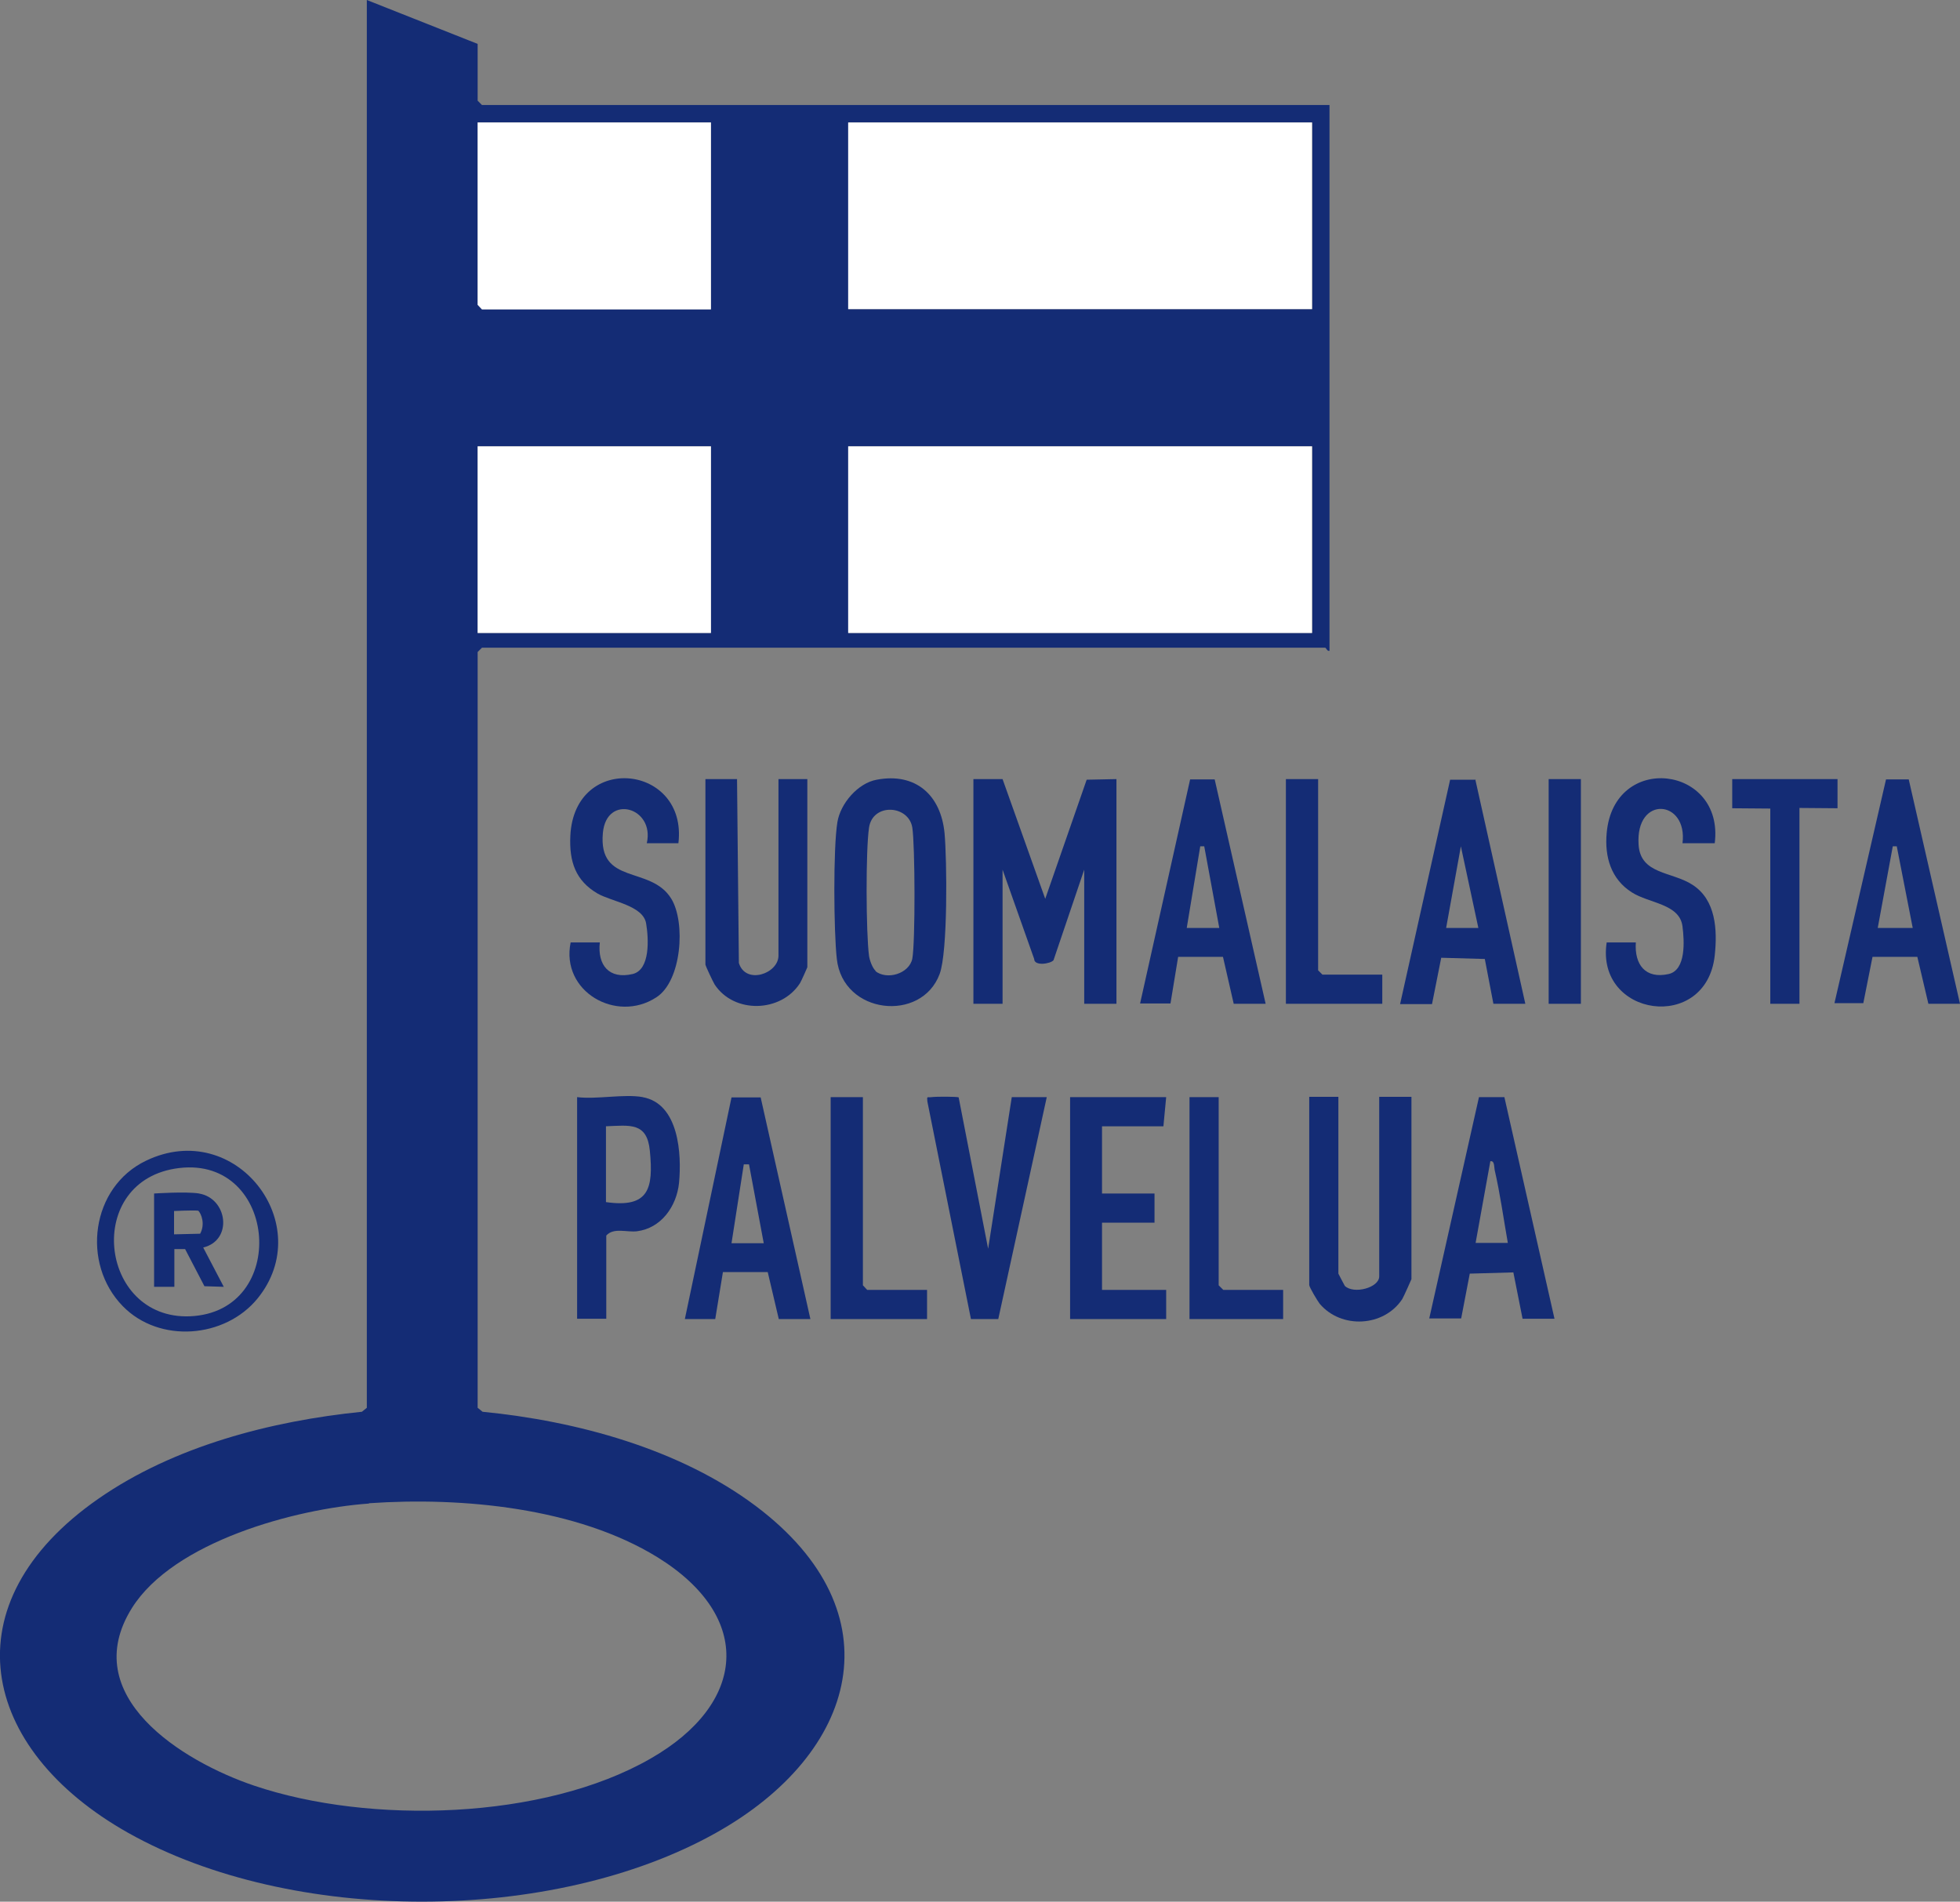
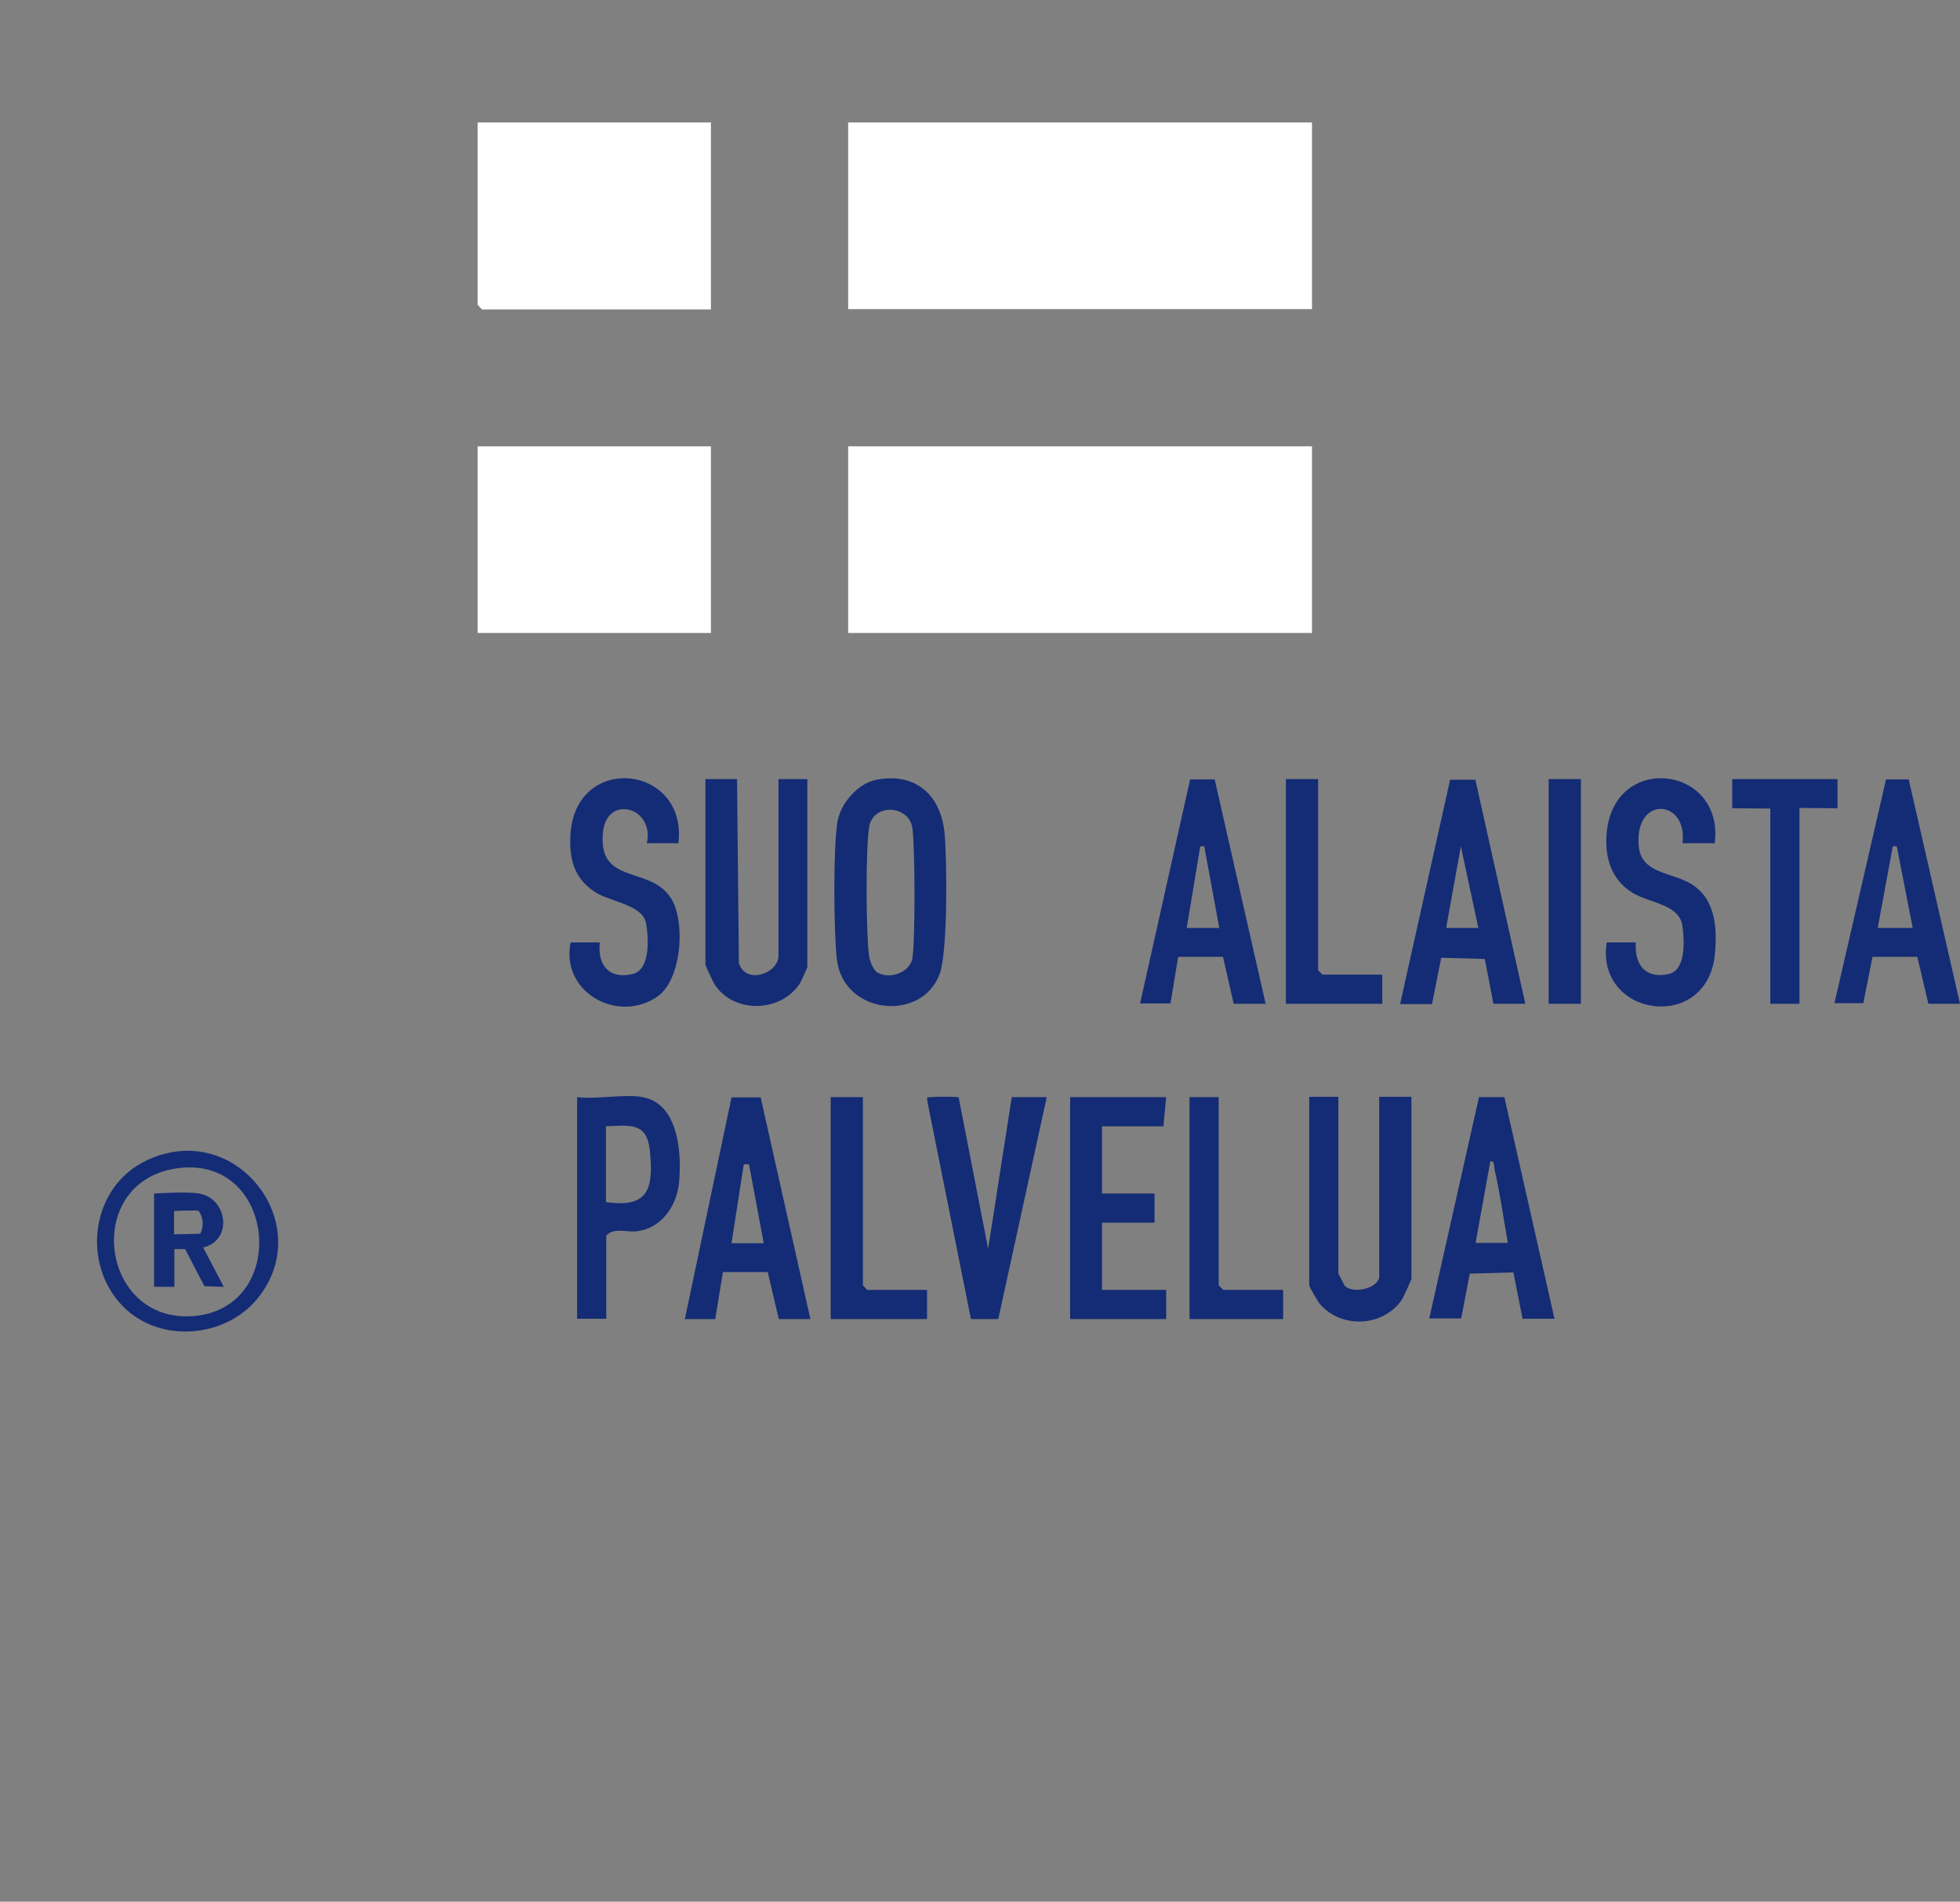
<svg xmlns="http://www.w3.org/2000/svg" id="Layer_1" data-name="Layer 1" viewBox="0 0 63.85 61.95">
  <rect x="0" y="0" width="63.85" height="61.95" fill="#808080" stroke="none" />
  <defs>
    <style>
      .cls-1 {
        fill: #142c75;
      }

      .cls-2 {
        fill: #fff;
      }
    </style>
  </defs>
-   <path class="cls-1" d="M15.56,1.43v1.85l.14.14h27.61v17.78c-.07.03-.11-.1-.14-.1H15.7l-.14.14v24.62l.16.13c3.07.3,6.42,1.21,8.9,3.07,4.63,3.48,3.33,8.06-1.3,10.65-5.32,2.98-13.82,2.99-19.14,0-4.87-2.74-5.86-7.49-.97-10.89,2.46-1.71,5.62-2.53,8.58-2.83l.16-.13V0l3.61,1.43ZM23.16,3.99h-7.6v5.94l.14.14h7.46V3.99ZM42.75,3.99h-15.11v6.08h15.11V3.99ZM23.16,14.54h-7.6v6.08h7.6v-6.08ZM42.75,14.54h-15.11v6.08h15.11v-6.08ZM12.02,48.98c-2.4.17-6.36,1.24-7.72,3.4-1.8,2.87,1.64,5,3.98,5.79,3.76,1.27,9.43,1.12,12.91-.88,3.13-1.79,3.38-4.61.23-6.56-2.63-1.62-6.37-1.97-9.4-1.76Z" />
-   <path class="cls-1" d="M31.72,25.38h.94s1.39,3.9,1.39,3.9l1.35-3.88.97-.02v7.32h-1.05v-4.37l-1,2.95c-.1.12-.63.2-.63-.04l-1.03-2.91v4.37h-.95v-7.32Z" />
  <path class="cls-1" d="M28.56,25.4c1.27-.24,2.09.5,2.21,1.74.08.87.11,3.87-.16,4.59-.59,1.59-3.16,1.32-3.35-.5-.1-.88-.12-3.61.02-4.45.1-.61.67-1.27,1.28-1.38ZM28.51,31.63c.38.31,1.11.09,1.21-.4.1-.54.09-3.69,0-4.27-.12-.74-1.29-.81-1.41,0-.11.73-.1,3.43,0,4.18.02.14.11.4.22.49Z" />
  <path class="cls-1" d="M25.35,25.38h.95v6.13s-.19.44-.24.52c-.62.96-2.15,1-2.78.04-.05-.08-.3-.61-.3-.65v-6.04h1.03l.06,5.99c.22.72,1.29.35,1.29-.24v-5.75Z" />
  <path class="cls-1" d="M43.6,35.74v5.75s.2.39.21.4c.29.28,1.12.06,1.12-.31v-5.85h1.05v5.94s-.25.57-.3.65c-.6.91-1.99.98-2.69.15-.07-.09-.34-.54-.34-.61v-6.13h.95Z" />
  <path class="cls-1" d="M55.86,27.47h-1.05c.18-1.42-1.54-1.58-1.43.05.06.97,1.09.87,1.75,1.3.77.49.82,1.47.73,2.31-.28,2.52-3.89,2-3.52-.43h.95c-.05.72.31,1.2,1.07,1.03.57-.13.51-1.08.45-1.55-.09-.74-1.09-.75-1.65-1.11-.68-.43-.89-1.16-.82-1.93.23-2.65,3.84-2.2,3.52.33Z" />
  <path class="cls-1" d="M22.12,27.47h-1.05c.27-1.17-1.31-1.62-1.43-.34-.16,1.73,1.56,1.05,2.23,2.15.47.77.34,2.68-.49,3.21-1.3.85-3.12-.19-2.79-1.79h.95c-.08.74.3,1.21,1.07,1.03.58-.14.52-1.16.44-1.64-.09-.59-1.1-.71-1.58-.98-.72-.42-.93-1.04-.89-1.88.13-2.74,3.83-2.33,3.52.24Z" />
  <path class="cls-1" d="M63.85,32.7h-1.03s-.36-1.53-.36-1.53h-1.46s-.3,1.51-.3,1.51h-.94s1.68-7.29,1.68-7.29h.74l1.67,7.31ZM62.31,30.23l-.52-2.66h-.13l-.49,2.66h1.13Z" />
  <path class="cls-1" d="M48.06,25.39l1.63,7.31h-1.04s-.28-1.46-.28-1.46l-1.42-.04-.3,1.51h-1.04s1.63-7.31,1.63-7.31h.84ZM48.16,30.23l-.57-2.66-.48,2.66h1.05Z" />
  <path class="cls-1" d="M41.23,32.7h-1.04s-.35-1.53-.35-1.53h-1.46s-.25,1.52-.25,1.52h-.99s1.63-7.3,1.63-7.3h.8s1.66,7.31,1.66,7.31ZM38.66,30.23h1.06l-.49-2.66h-.13l-.44,2.66Z" />
  <path class="cls-1" d="M24.78,35.75l1.62,7.22h-1.03s-.36-1.53-.36-1.53h-1.46s-.25,1.53-.25,1.53h-.99l1.52-7.22h.95ZM24.4,37.93h-.17l-.4,2.57h1.05l-.48-2.57Z" />
  <path class="cls-1" d="M49.01,35.75l1.63,7.21h-1.04s-.3-1.51-.3-1.51l-1.42.04-.28,1.46h-1.04s1.62-7.21,1.62-7.21h.83ZM49.12,40.49c-.14-.79-.25-1.6-.43-2.38-.02-.1,0-.31-.14-.28l-.48,2.66h1.05Z" />
  <polygon class="cls-1" points="37.99 35.74 37.9 36.69 35.9 36.69 35.9 38.88 37.61 38.88 37.61 39.83 35.9 39.83 35.9 42.02 37.99 42.02 37.99 42.97 34.86 42.97 34.86 35.74 37.99 35.74" />
  <path class="cls-1" d="M20.93,35.74c1.19.21,1.28,1.86,1.19,2.8-.08.76-.58,1.47-1.37,1.57-.33.04-.76-.13-1,.14v2.71h-.95v-7.22c.64.08,1.53-.11,2.14,0ZM19.74,39.16c1.4.2,1.55-.44,1.43-1.67-.09-.94-.65-.83-1.43-.8v2.47Z" />
  <path class="cls-1" d="M31.23,35.75l.96,4.93.77-4.94h1.14s-1.58,7.23-1.58,7.23h-.89s-1.42-7.09-1.42-7.09c-.02-.19,0-.12.14-.14s.83-.02.89.01Z" />
  <polygon class="cls-1" points="42.94 25.38 42.94 31.61 43.08 31.75 45.03 31.75 45.03 32.7 41.89 32.7 41.89 25.38 42.94 25.38" />
  <polygon class="cls-1" points="28.11 35.74 28.11 41.87 28.25 42.02 30.2 42.02 30.2 42.97 27.06 42.97 27.06 35.74 28.11 35.74" />
  <polygon class="cls-1" points="59.86 25.38 59.86 26.33 58.62 26.32 58.62 32.7 57.67 32.7 57.67 26.34 56.43 26.33 56.43 25.38 59.86 25.38" />
  <path class="cls-1" d="M4,42.55c-1.36-1.39-1.04-3.88.76-4.74,2.92-1.4,5.59,2.08,3.63,4.49-1.06,1.3-3.2,1.47-4.39.25ZM5.84,38.05c-3.13.37-2.63,4.95.35,4.83,3.25-.14,2.86-5.21-.35-4.83Z" />
  <polygon class="cls-1" points="39.7 35.74 39.7 41.87 39.85 42.02 41.8 42.02 41.8 42.97 38.75 42.97 38.75 35.74 39.7 35.74" />
  <rect class="cls-1" x="50.45" y="25.38" width="1.05" height="7.32" />
  <rect class="cls-2" x="27.63" y="14.54" width="15.11" height="6.08" />
  <rect class="cls-2" x="27.63" y="3.99" width="15.11" height="6.08" />
  <rect class="cls-2" x="15.56" y="14.54" width="7.6" height="6.08" />
  <polygon class="cls-2" points="23.16 3.99 23.16 10.08 15.7 10.08 15.56 9.93 15.56 3.99 23.16 3.99" />
  <path class="cls-1" d="M6.48,38.88c.93.15,1.12,1.52.14,1.76l.67,1.28-.63-.02-.63-1.21h-.35s0,1.23,0,1.23h-.66v-3.04s1.04-.07,1.47,0ZM6.52,40.19c.17-.31.04-.65-.06-.75-.16-.02-.79.01-.79.01v.76s.85-.02.85-.02Z" />
</svg>